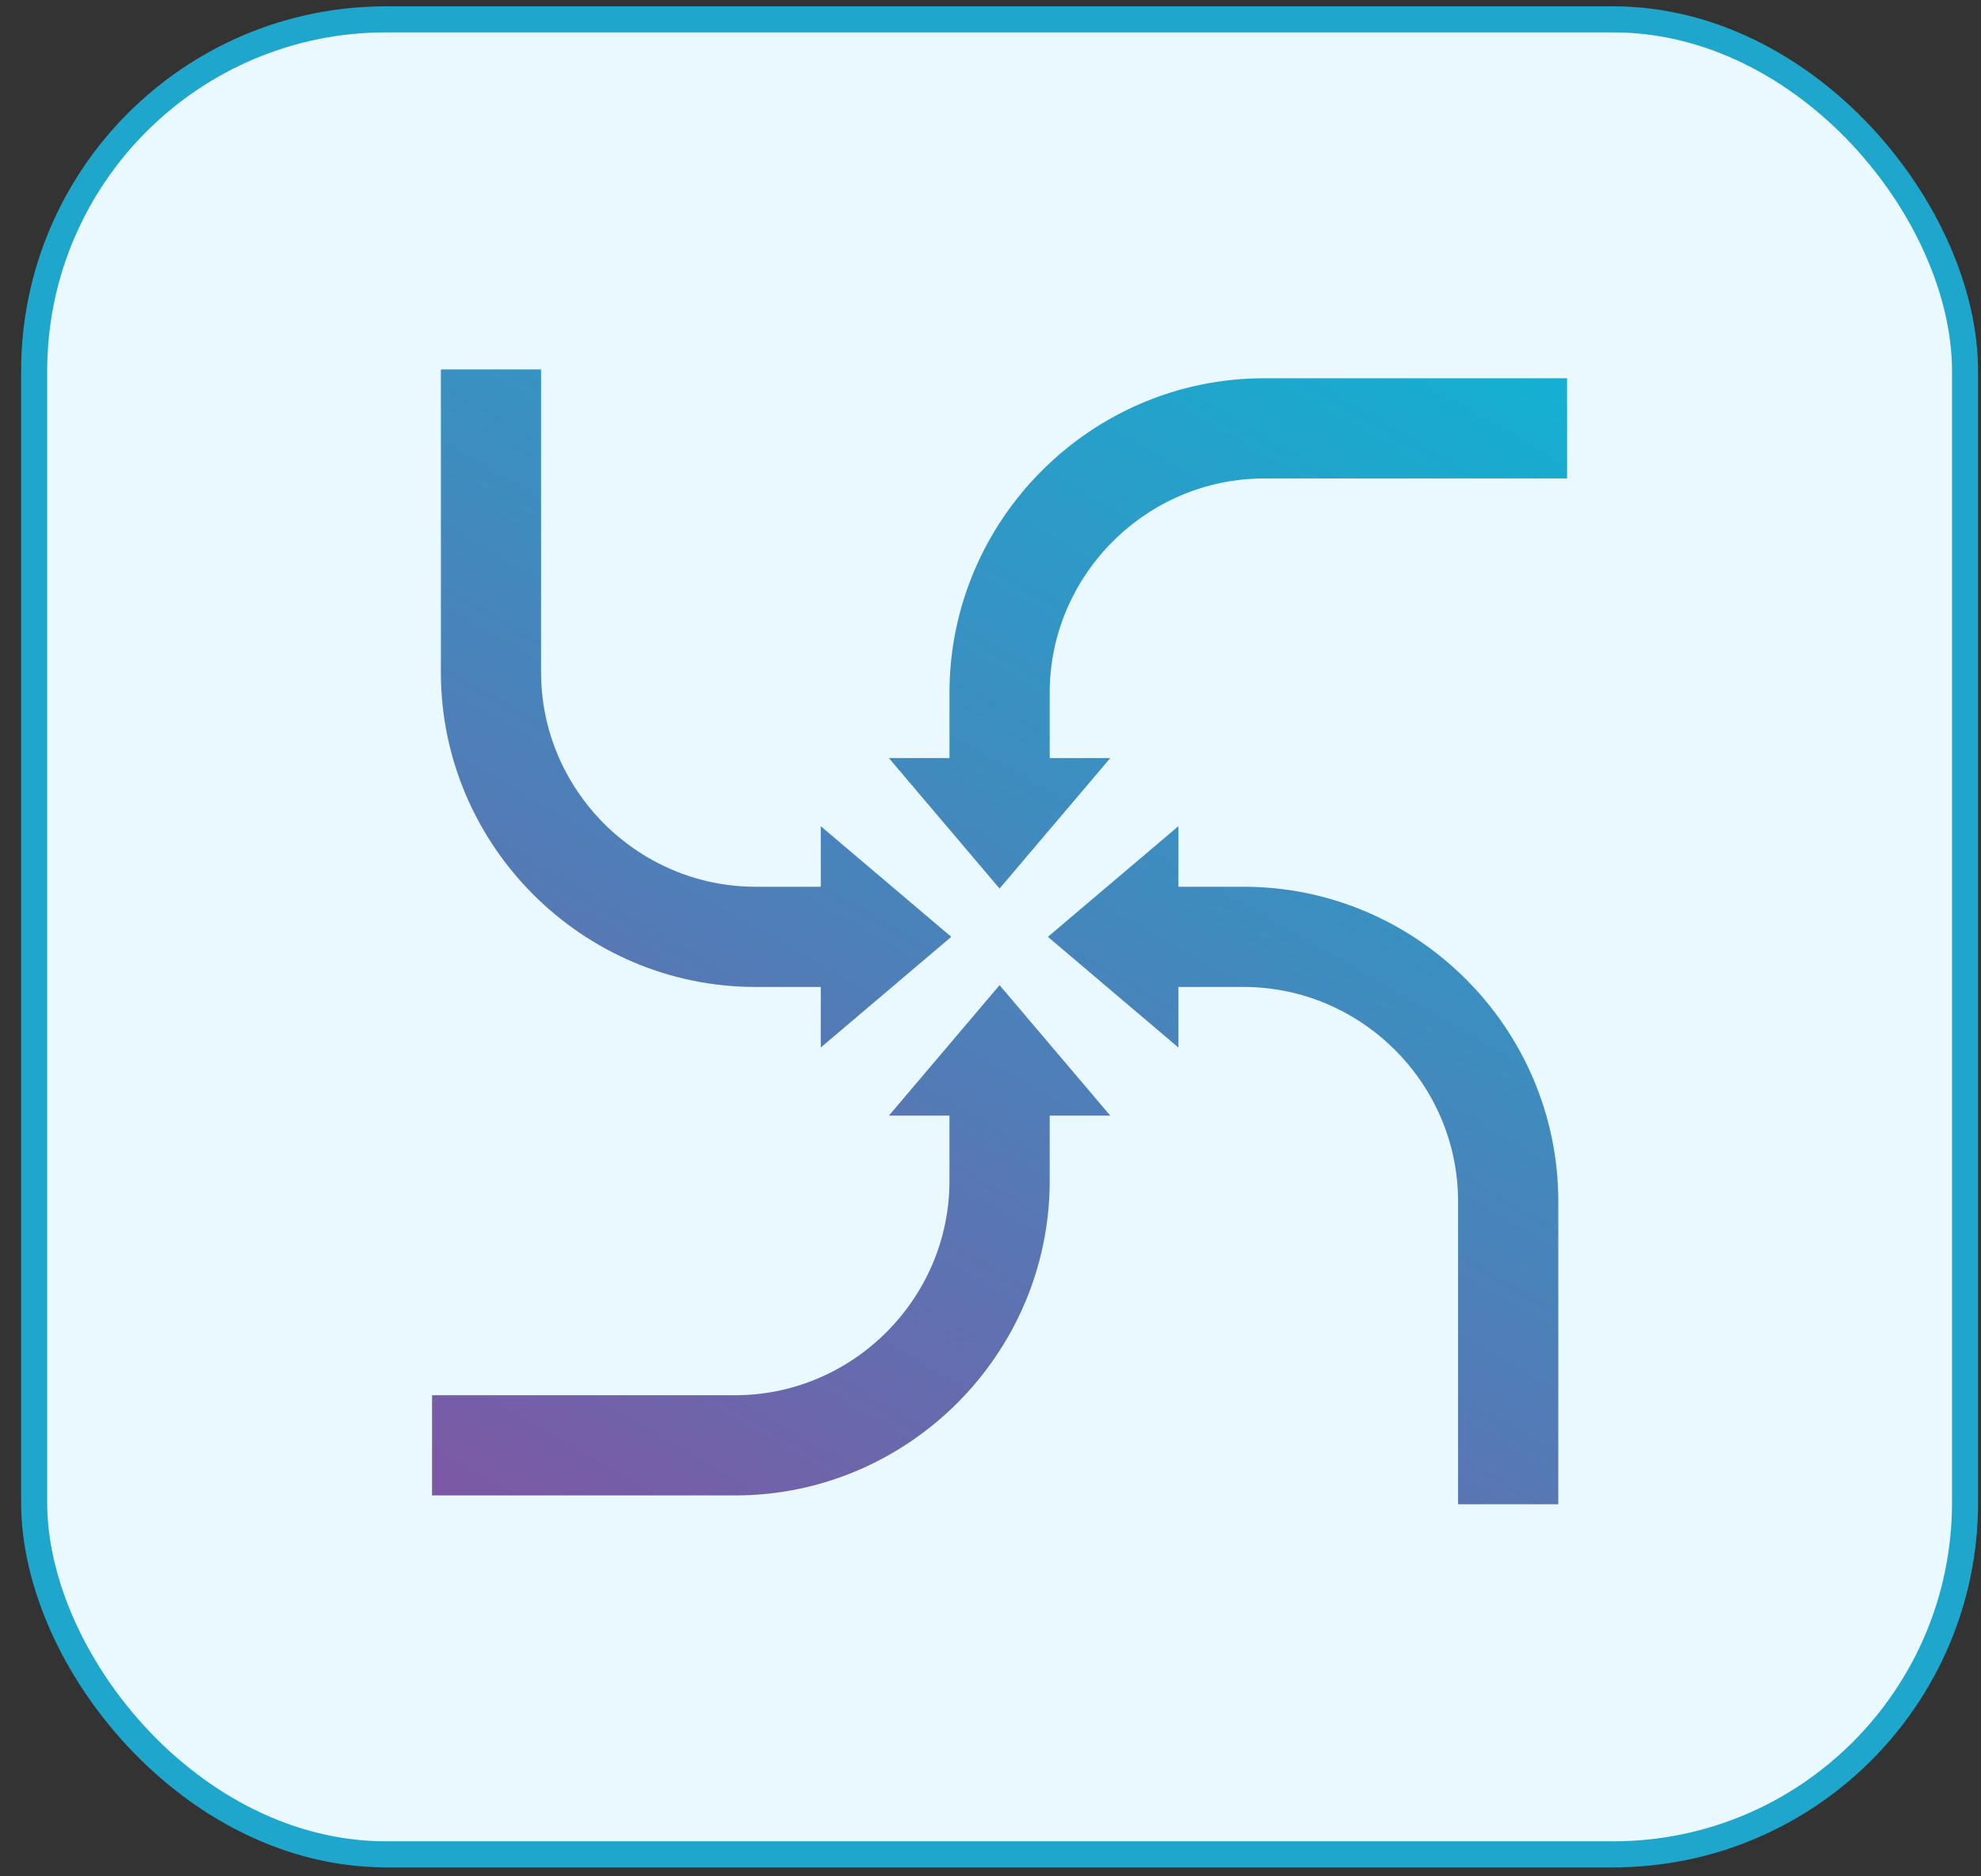
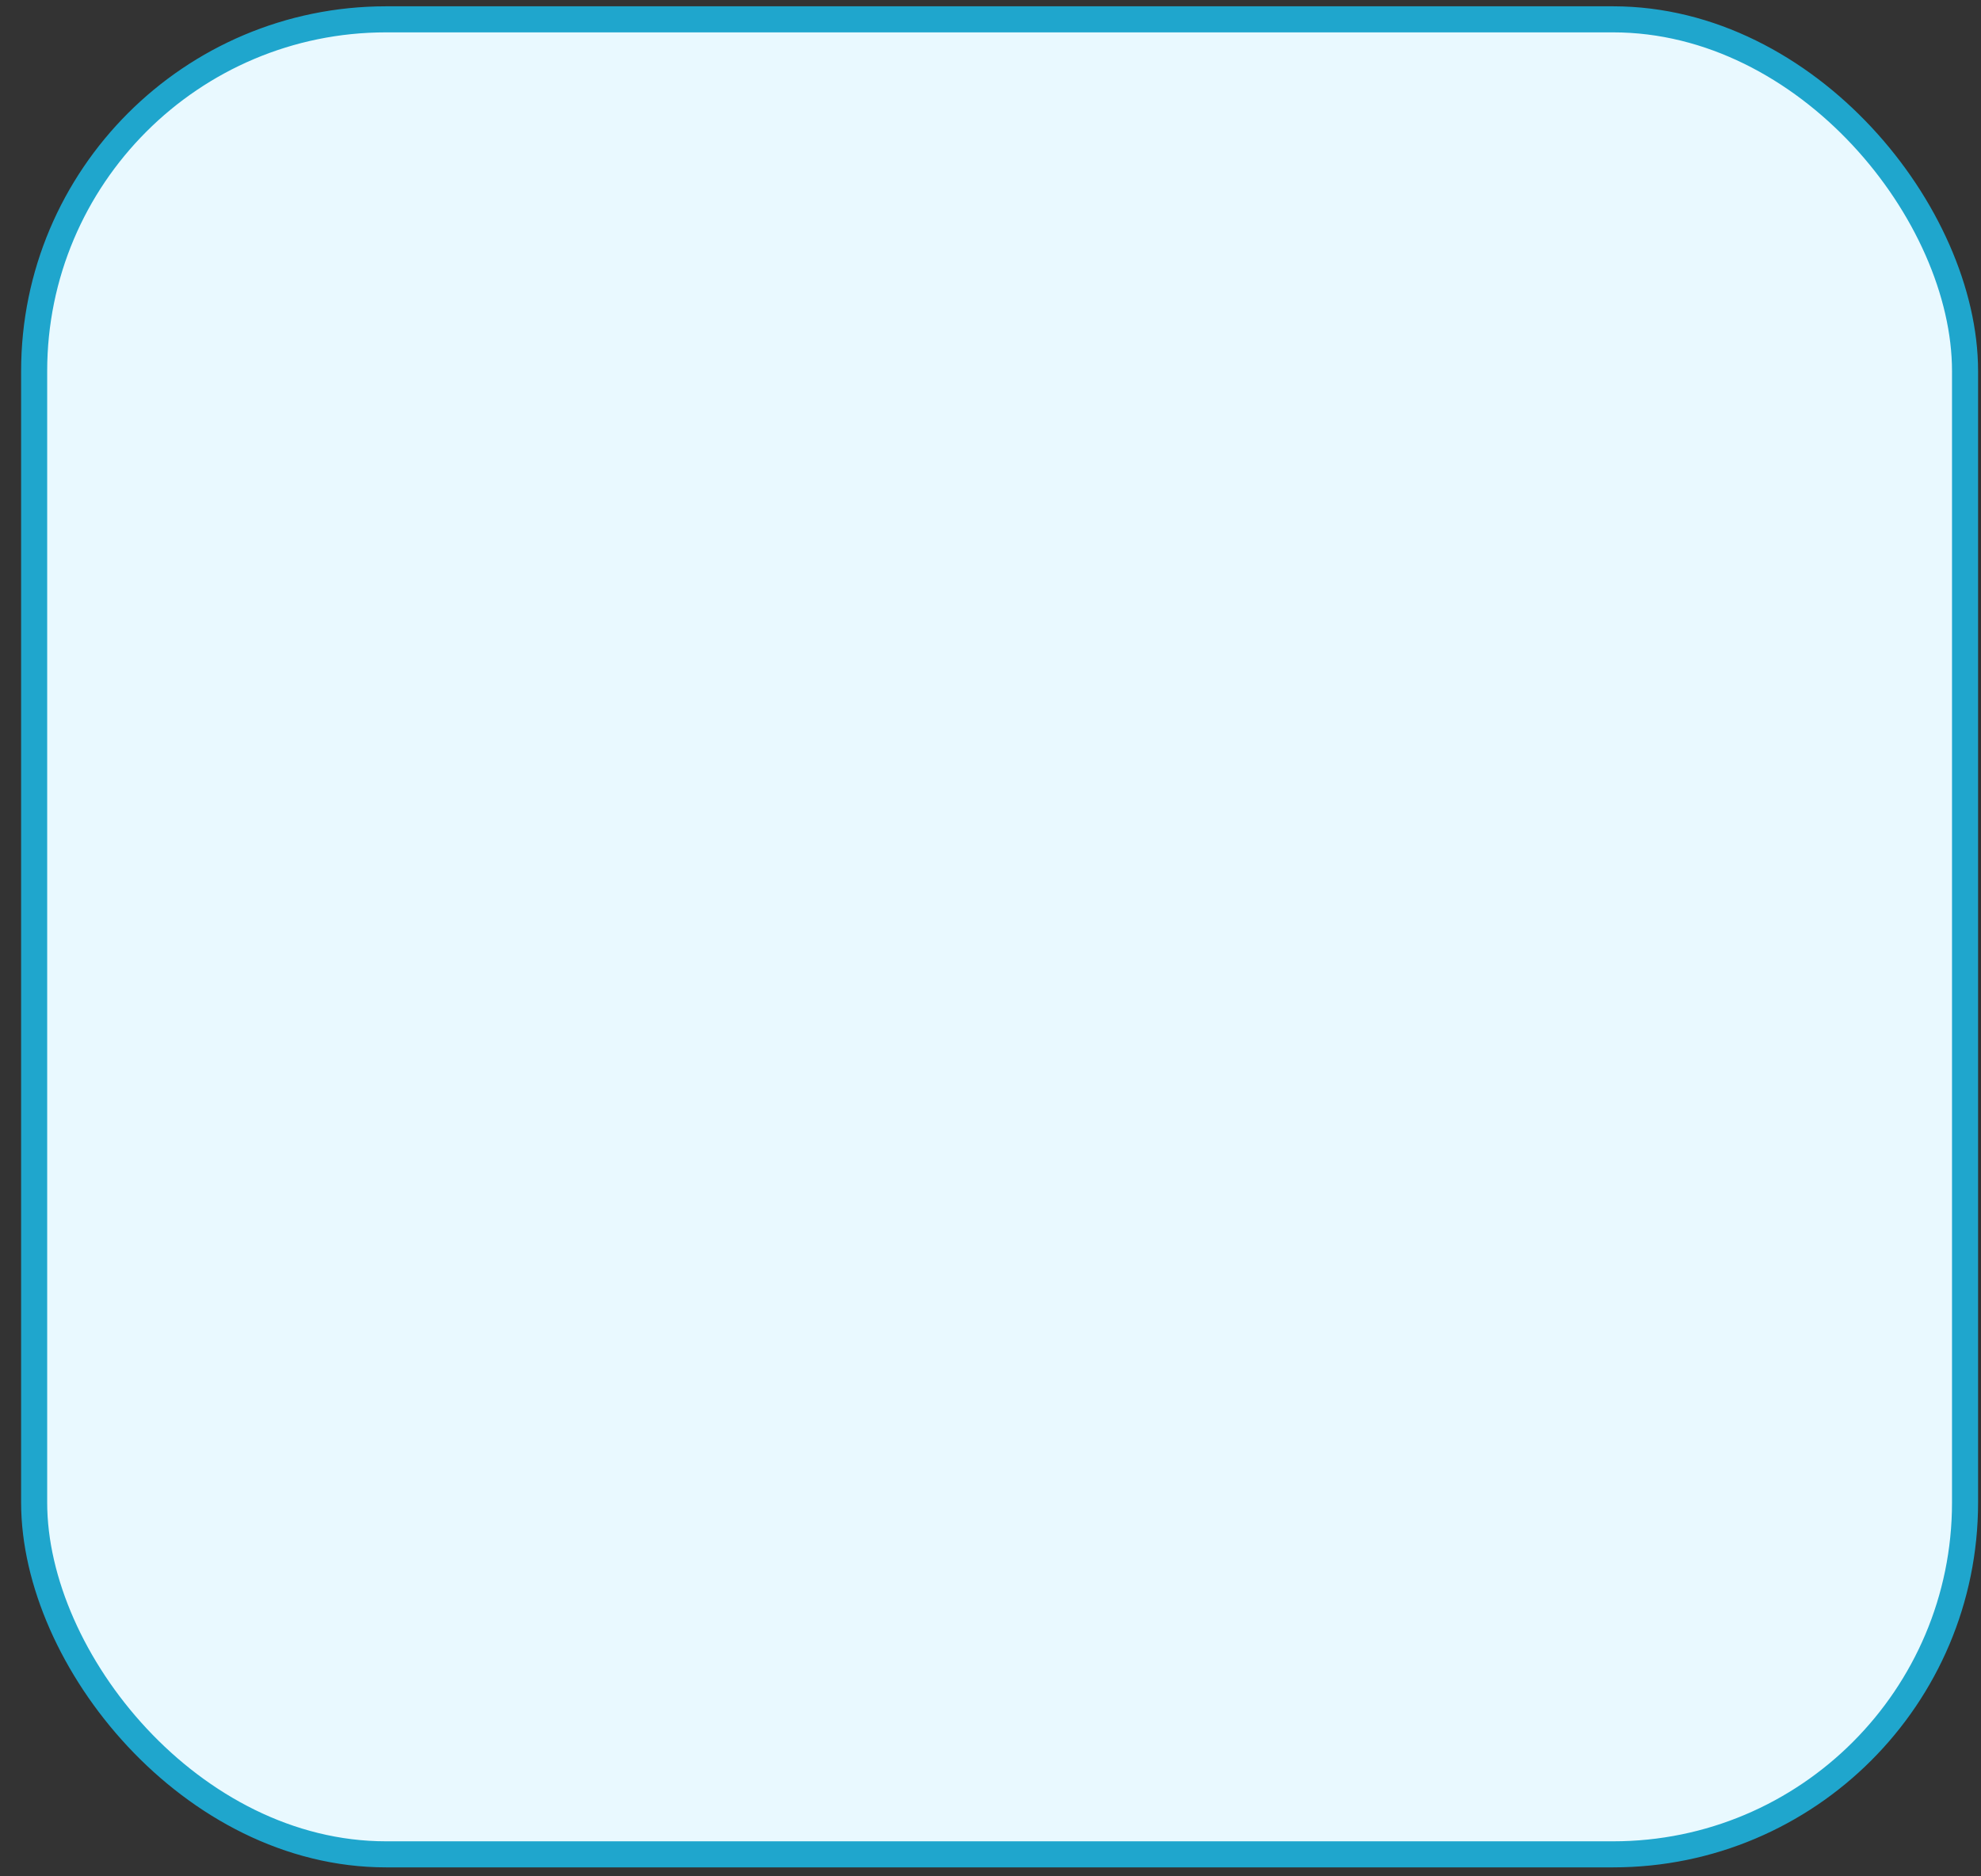
<svg xmlns="http://www.w3.org/2000/svg" width="76" height="72" viewBox="0 0 76 72" fill="none">
  <rect x="0" y="0" width="76" height="72" fill="#333333" stroke="none" />
  <rect x="1.31" y="0.742" width="74.078" height="70.414" rx="13.5" fill="#E9F9FF" stroke="#1FA6CD" />
-   <path fill-rule="evenodd" clip-rule="evenodd" d="M28.984 37.872H31.488V40.196L36.495 35.949L31.488 31.703V34.027H28.984C24.467 34.027 20.758 30.317 20.758 25.801V14.176H16.914V25.801C16.914 32.44 22.345 37.872 28.984 37.872ZM42.595 42.81H40.271V45.314C40.271 51.953 34.839 57.384 28.2 57.384H16.575V53.539H28.2C32.717 53.539 36.426 49.83 36.426 45.314V42.81H34.102L38.348 37.803L42.595 42.81ZM45.209 31.703L40.202 35.949L45.209 40.196V37.872H47.712C52.229 37.872 55.938 41.581 55.938 46.097V57.722H59.783V46.097C59.783 39.459 54.351 34.027 47.712 34.027H45.209V31.703ZM34.102 29.089H36.426V26.585C36.426 19.946 41.857 14.515 48.496 14.515H60.121V18.36H48.496C43.979 18.36 40.271 22.069 40.271 26.585V29.089H42.595L38.348 34.096L34.102 29.089Z" fill="url(#paint0_linear_410_10403)" />
  <defs>
    <linearGradient id="paint0_linear_410_10403" x1="53.073" y1="10.446" x2="23.623" y2="61.453" gradientUnits="userSpaceOnUse">
      <stop stop-color="#13B0D2" />
      <stop offset="1" stop-color="#7D58A4" />
    </linearGradient>
  </defs>
</svg>